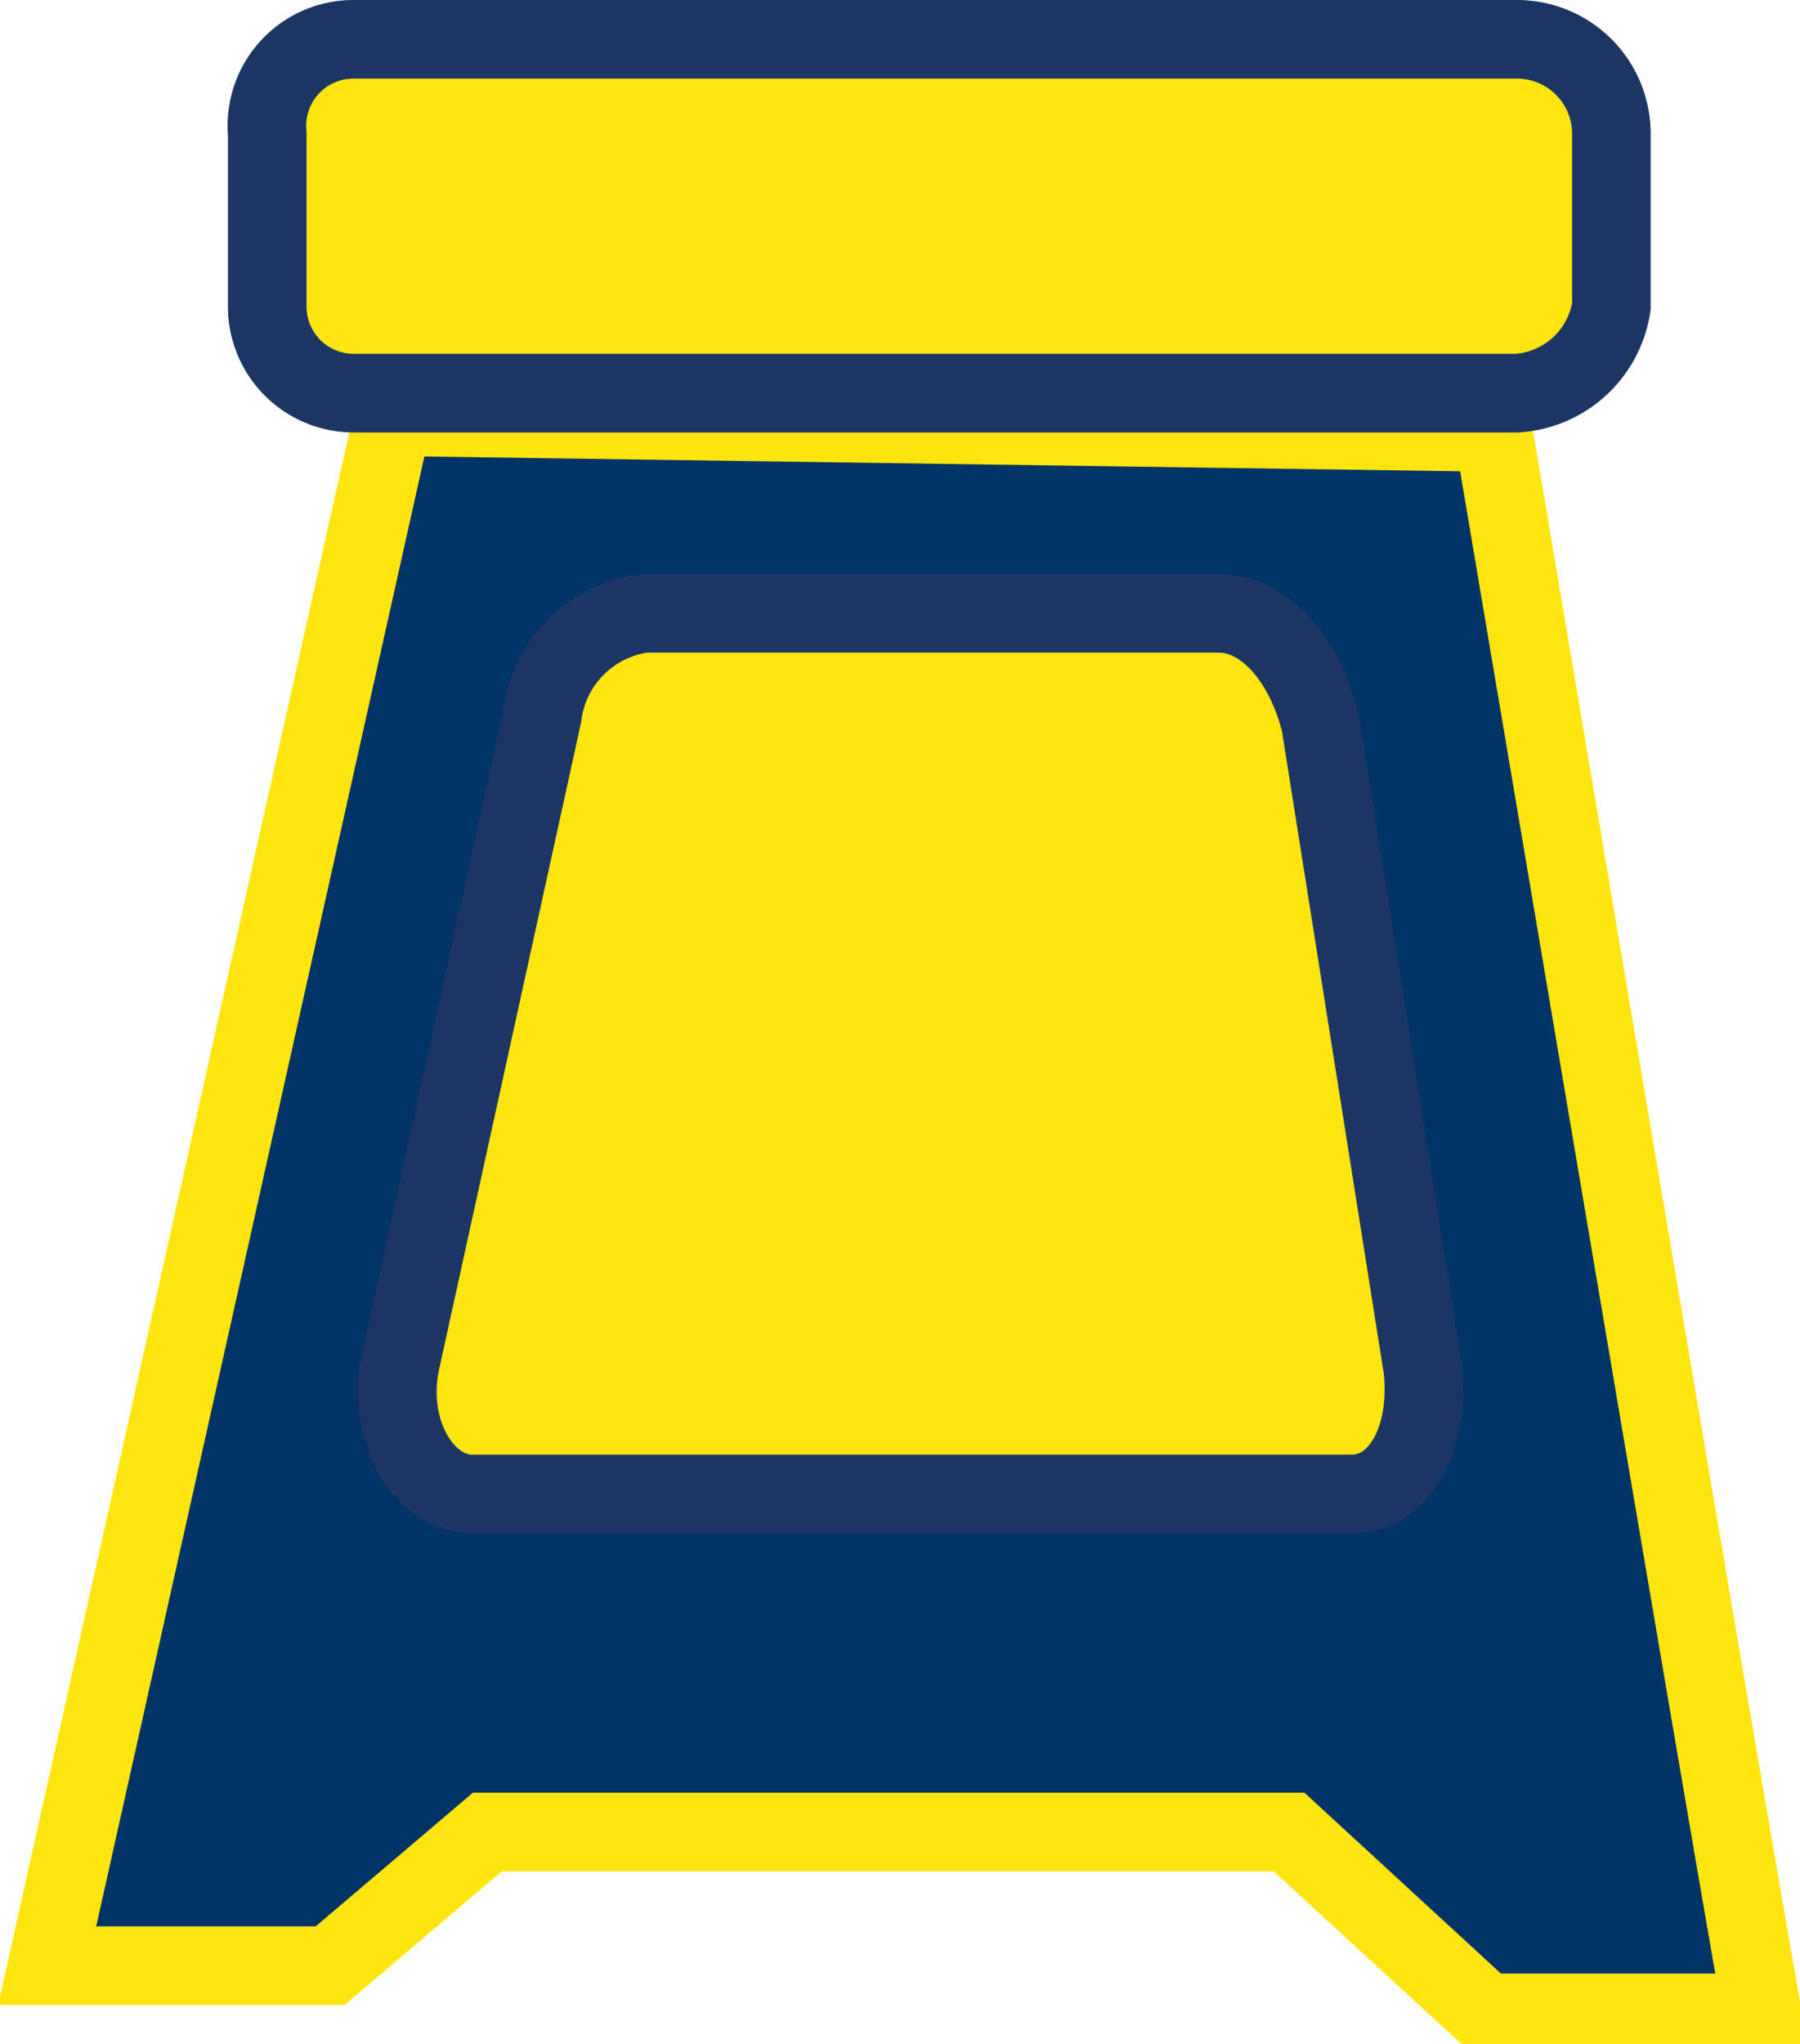
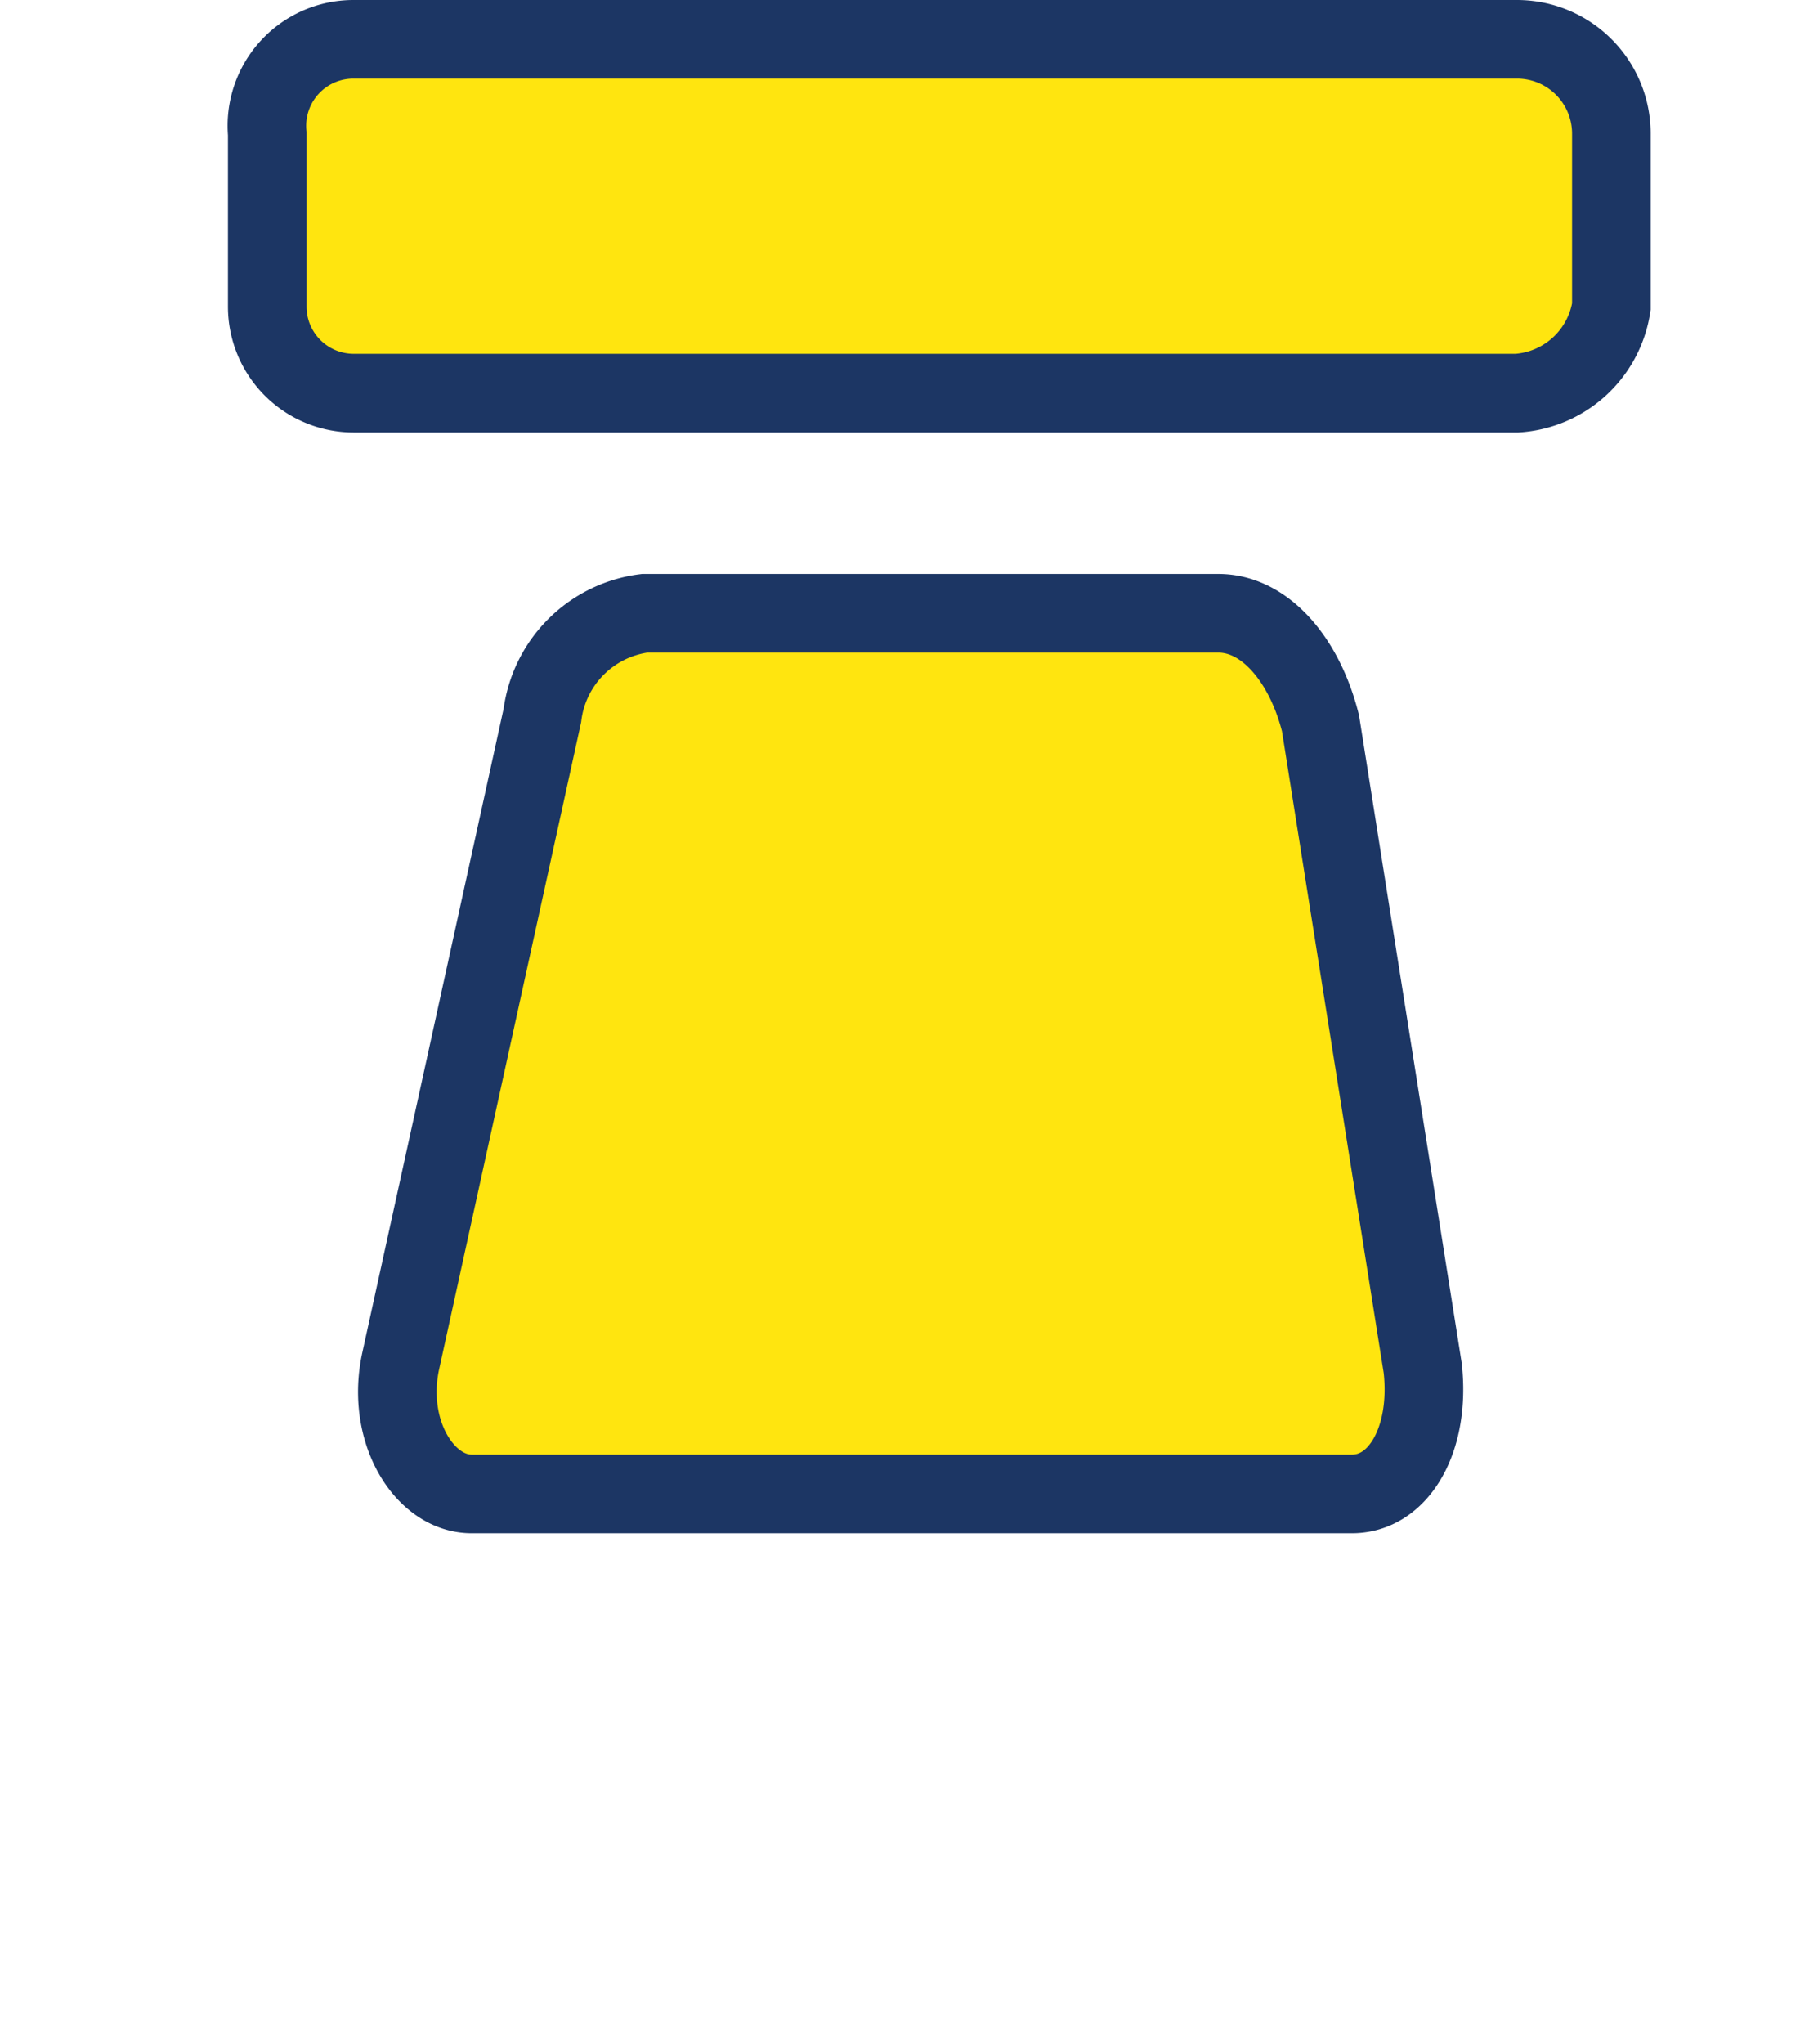
<svg xmlns="http://www.w3.org/2000/svg" viewBox="0 0 22.9 26">
  <title>Cavalletto alzamoto</title>
-   <path d="M25.5,27.5c-.5-2.8-3.4-20-3.4-20l-14-.2L3.7,27H7.3l2-1.7H19.5L22,27.6h3.5Z" transform="translate(-3.1 -2)" fill="#036" stroke="#ffe50f" stroke-miterlimit="10" />
  <path d="M22.4,7H7.6A1.1,1.1,0,0,1,6.5,5.9V3.7A1.1,1.1,0,0,1,7.6,2.5H22.4a1.2,1.2,0,0,1,1.2,1.2V5.9A1.3,1.3,0,0,1,22.4,7Z" transform="translate(-3.1 -2)" fill="#ffe50f" stroke="#1c3664" stroke-miterlimit="10" />
  <path d="M9.1,21H20.3c.6,0,1-.7.9-1.6l-1.3-8.2c-.2-.8-.7-1.4-1.3-1.4H11.3A1.5,1.5,0,0,0,10,11.1L8.2,19.3C8,20.2,8.5,21,9.1,21Z" transform="translate(-3.1 -2)" fill="#ffe50f" stroke="#1c3664" stroke-miterlimit="10" />
</svg>